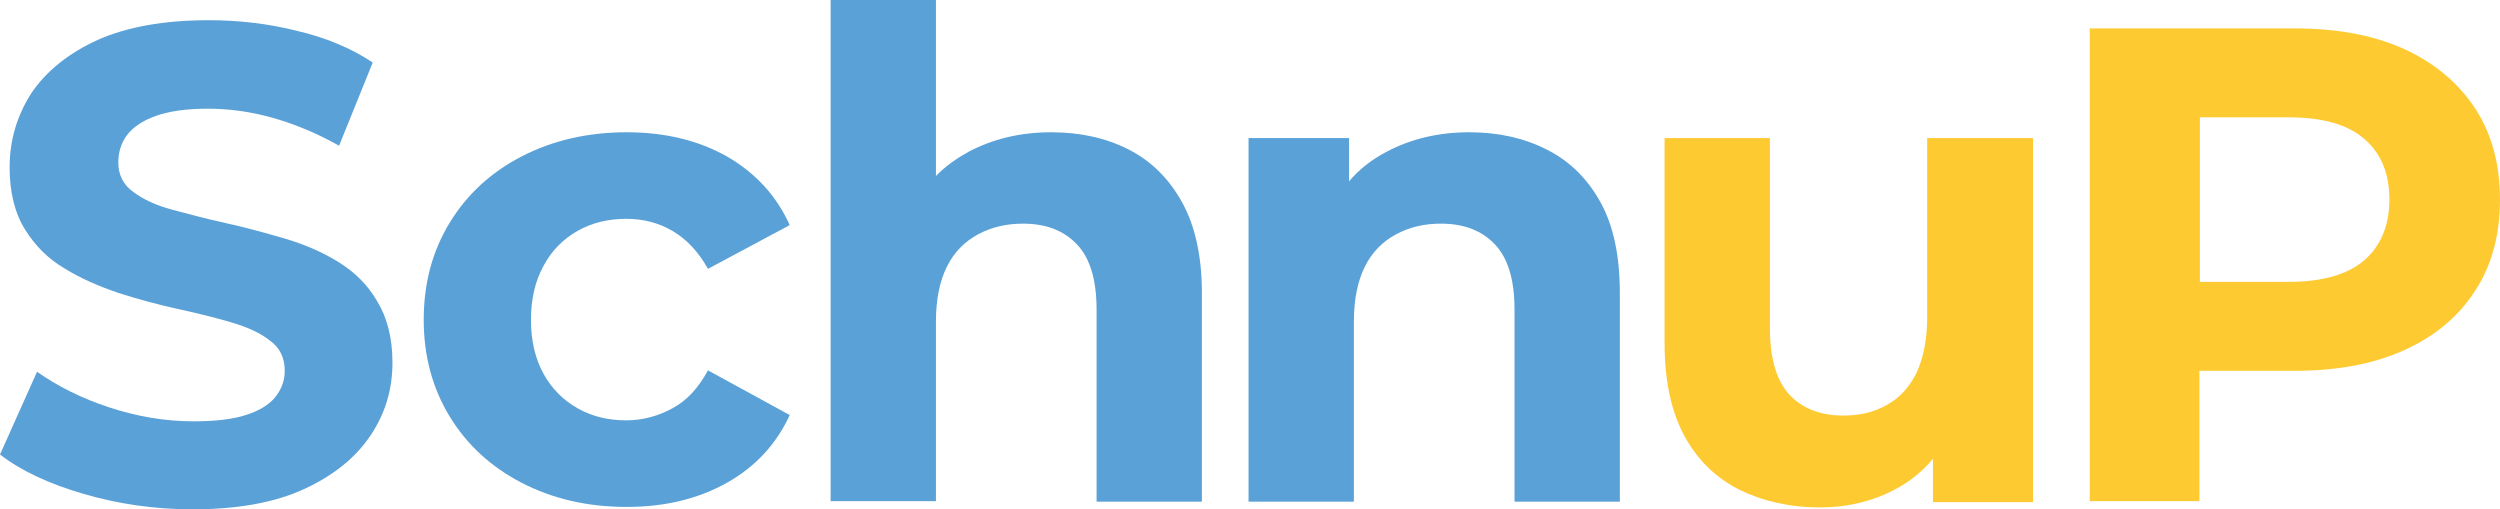
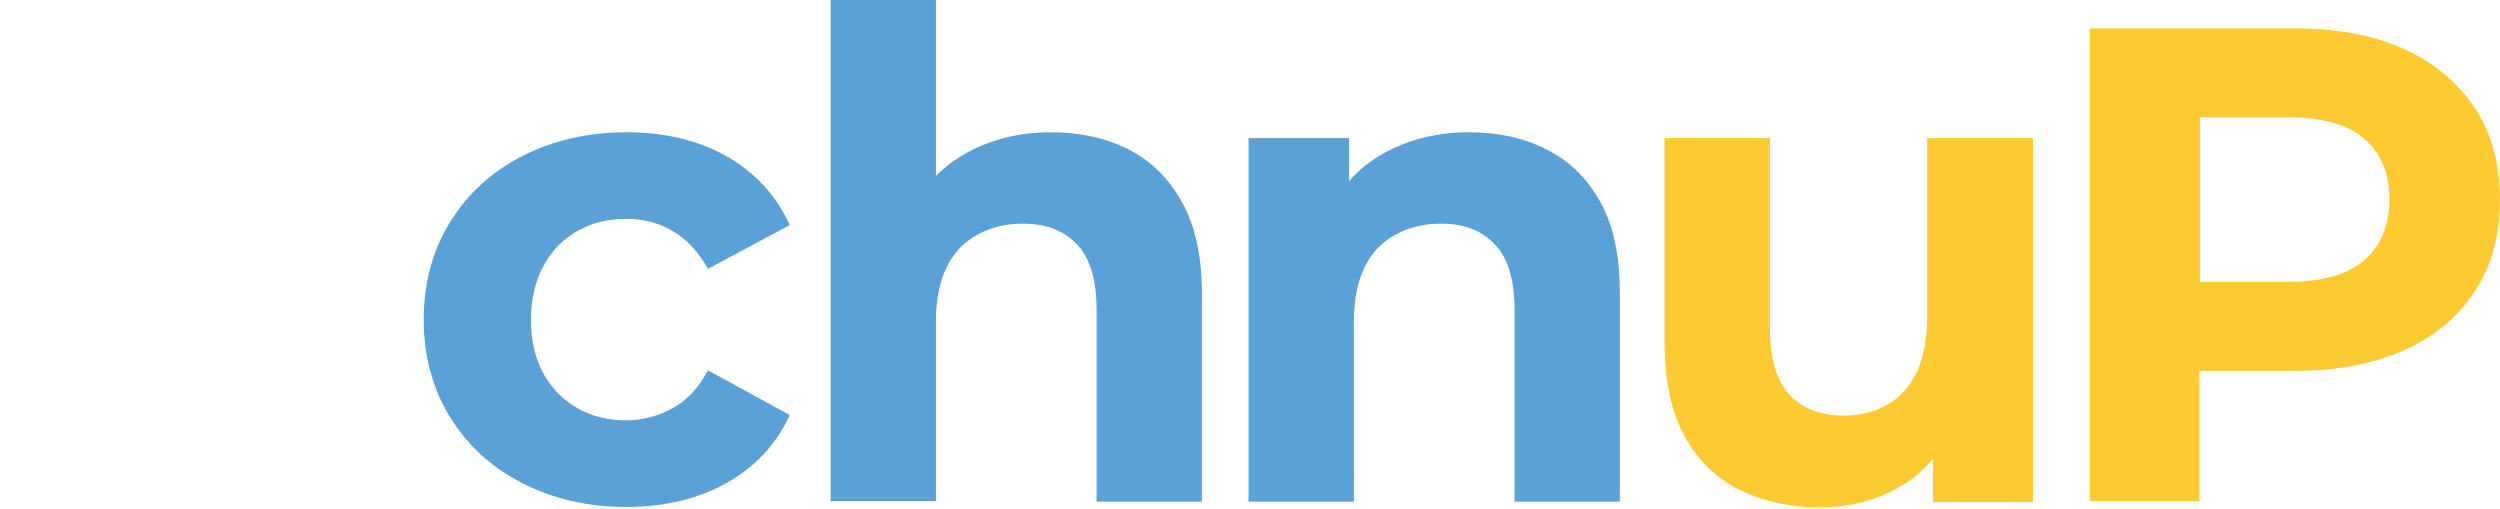
<svg xmlns="http://www.w3.org/2000/svg" version="1.1" id="Ebene_1" x="0px" y="0px" viewBox="0 0 519.8 105.9" style="enable-background:new 0 0 519.8 105.9;" xml:space="preserve">
  <style type="text/css">
	.st0{fill:#5AA1D8;}
	.st1{fill:#FECA32;}
</style>
  <g>
-     <path class="st0" d="M70.4,54.5c-3.4-2.1-7.1-3.7-11.2-4.9c-4.1-1.2-8.1-2.3-12.2-3.2c-4.1-0.9-7.8-1.9-11.2-2.8   c-3.4-0.9-6.1-2.2-8.1-3.7c-2.1-1.5-3.1-3.6-3.1-6.1c0-2.2,0.6-4.1,1.8-5.7c1.2-1.6,3.2-3,6-4c2.8-1,6.4-1.5,10.8-1.5   c4.4,0,8.9,0.6,13.5,1.9c4.6,1.3,9.2,3.2,13.8,5.8l7-17.3C73,10,67.7,7.8,61.7,6.4c-6-1.5-12.1-2.2-18.3-2.2   c-9.3,0-17,1.4-23.1,4.1c-6.1,2.8-10.7,6.5-13.8,11.1C3.5,24.1,2,29.2,2,34.8c0,5.2,1.1,9.6,3.2,12.9c2.1,3.4,4.8,6.1,8.2,8.1   c3.4,2.1,7.1,3.7,11.2,5.1c4.1,1.3,8.1,2.4,12.2,3.3c4.1,0.9,7.8,1.8,11.2,2.8c3.4,1,6.1,2.2,8.1,3.8c2.1,1.5,3.1,3.6,3.1,6.3   c0,2.1-0.7,3.9-2,5.5c-1.3,1.6-3.3,2.8-6.1,3.7c-2.8,0.9-6.4,1.3-10.9,1.3c-5.9,0-11.7-1-17.5-2.9c-5.8-1.9-10.7-4.4-15-7.4L0,94.5   c4.4,3.4,10.2,6.1,17.4,8.2c7.2,2.1,14.8,3.2,22.6,3.2c9.4,0,17.1-1.4,23.2-4.2c6.1-2.8,10.7-6.5,13.8-11.1   c3.1-4.6,4.6-9.6,4.6-15.2c0-5.1-1.1-9.4-3.2-12.8C76.5,59.3,73.8,56.6,70.4,54.5z" />
    <path class="st0" d="M120.1,48c3-1.7,6.4-2.5,10.1-2.5c3.5,0,6.7,0.8,9.6,2.5c2.9,1.7,5.4,4.3,7.4,7.9l17-9.1   c-2.8-6.2-7.2-10.9-13.1-14.3c-5.9-3.3-12.8-5-20.8-5c-8.1,0-15.4,1.7-21.8,5c-6.4,3.3-11.4,7.9-15,13.8   c-3.6,5.9-5.4,12.6-5.4,20.2c0,7.5,1.8,14.2,5.4,20.1c3.6,5.9,8.6,10.5,15,13.8c6.4,3.3,13.6,5,21.8,5c8,0,14.9-1.7,20.8-5   c5.9-3.3,10.3-8,13.1-14.1l-17-9.3c-2,3.7-4.4,6.3-7.4,7.9c-2.9,1.6-6.2,2.5-9.6,2.5c-3.7,0-7.1-0.8-10.1-2.5   c-3-1.7-5.4-4.1-7.1-7.2c-1.7-3.1-2.6-6.8-2.6-11.2c0-4.4,0.9-8.1,2.6-11.2C114.7,52.1,117.1,49.7,120.1,48z" />
    <path class="st0" d="M234.7,31.1c-4.7-2.4-10.1-3.6-16.1-3.6c-6.5,0-12.2,1.4-17.3,4.1c-2.5,1.4-4.8,3-6.7,5V0h-21.9v104.2h21.9   V66.9c0-4.7,0.8-8.5,2.3-11.5c1.5-3,3.7-5.2,6.5-6.7c2.8-1.5,5.9-2.2,9.3-2.2c4.9,0,8.6,1.5,11.3,4.4c2.7,2.9,4,7.4,4,13.5v39.9   h21.9V61c0-7.7-1.4-14-4.1-18.9C243.1,37.2,239.4,33.5,234.7,31.1z" />
    <path class="st0" d="M332.8,42.1c-2.7-4.9-6.4-8.6-11.2-11c-4.7-2.4-10.1-3.6-16.1-3.6c-6.5,0-12.2,1.4-17.3,4.1   c-3,1.6-5.6,3.6-7.7,6.1v-9h-20.9v75.6h21.9V66.9c0-4.7,0.8-8.5,2.3-11.5c1.5-3,3.7-5.2,6.5-6.7c2.8-1.5,5.9-2.2,9.3-2.2   c4.9,0,8.6,1.5,11.3,4.4c2.7,2.9,4,7.4,4,13.5v39.9h21.9V61C336.8,53.3,335.5,47,332.8,42.1z" />
    <path class="st1" d="M400.7,28.7V66c0,4.6-0.8,8.4-2.2,11.5c-1.5,3-3.6,5.3-6.2,6.7c-2.6,1.5-5.6,2.2-9,2.2   c-4.9,0-8.6-1.5-11.3-4.4c-2.7-3-4-7.6-4-13.8V28.7h-21.9v42.7c0,7.8,1.4,14.2,4.1,19.2c2.7,5,6.5,8.7,11.4,11.2   c4.9,2.4,10.5,3.7,16.8,3.7c5.8,0,11.2-1.3,16.1-4c2.9-1.6,5.3-3.6,7.4-6.1v9h20.8V28.7H400.7z" />
    <path class="st1" d="M514.6,22.5c-3.5-5.3-8.4-9.4-14.7-12.3c-6.4-2.9-14-4.3-22.8-4.3h-42.6v98.3h22.8V77.1h19.8   c8.8,0,16.4-1.4,22.8-4.3c6.4-2.9,11.3-7,14.7-12.3c3.5-5.3,5.2-11.7,5.2-19C519.8,34.2,518.1,27.8,514.6,22.5z M491.6,54.1   c-3.5,3-8.7,4.5-15.7,4.5h-18.5V24.4h18.5c7,0,12.3,1.5,15.7,4.5c3.5,3,5.2,7.2,5.2,12.6C496.8,46.9,495,51.1,491.6,54.1z" />
  </g>
</svg>